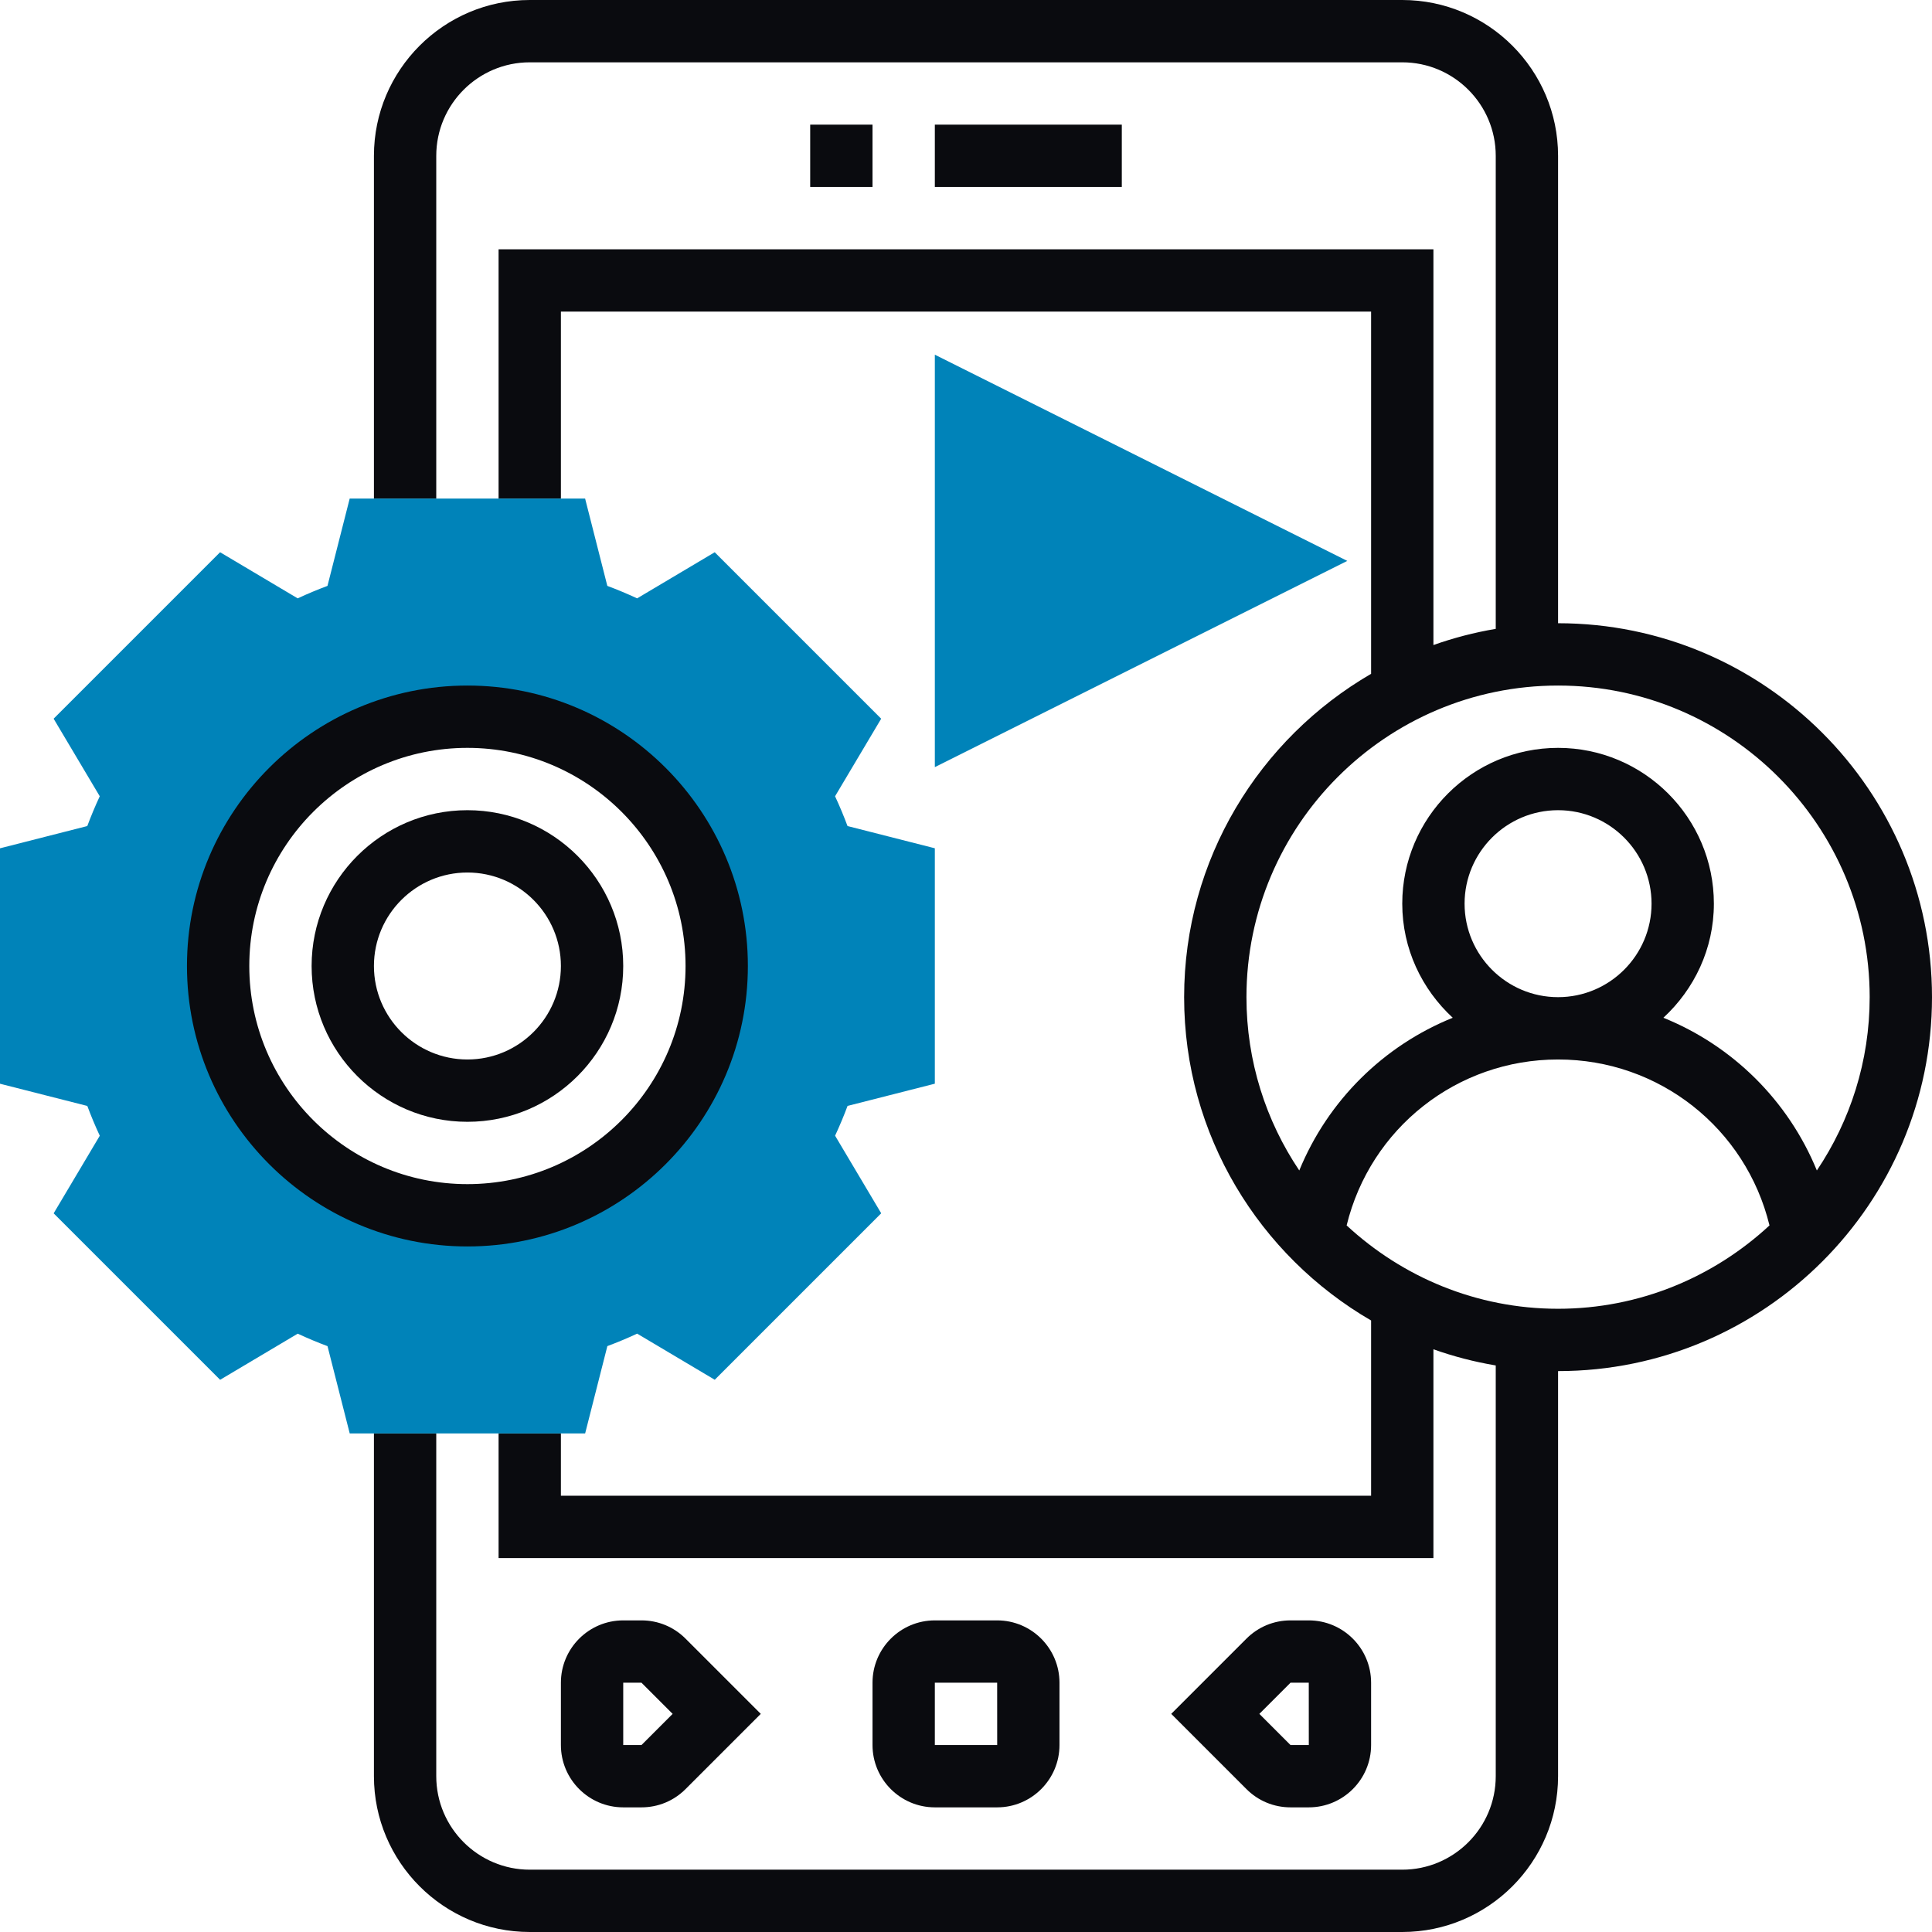
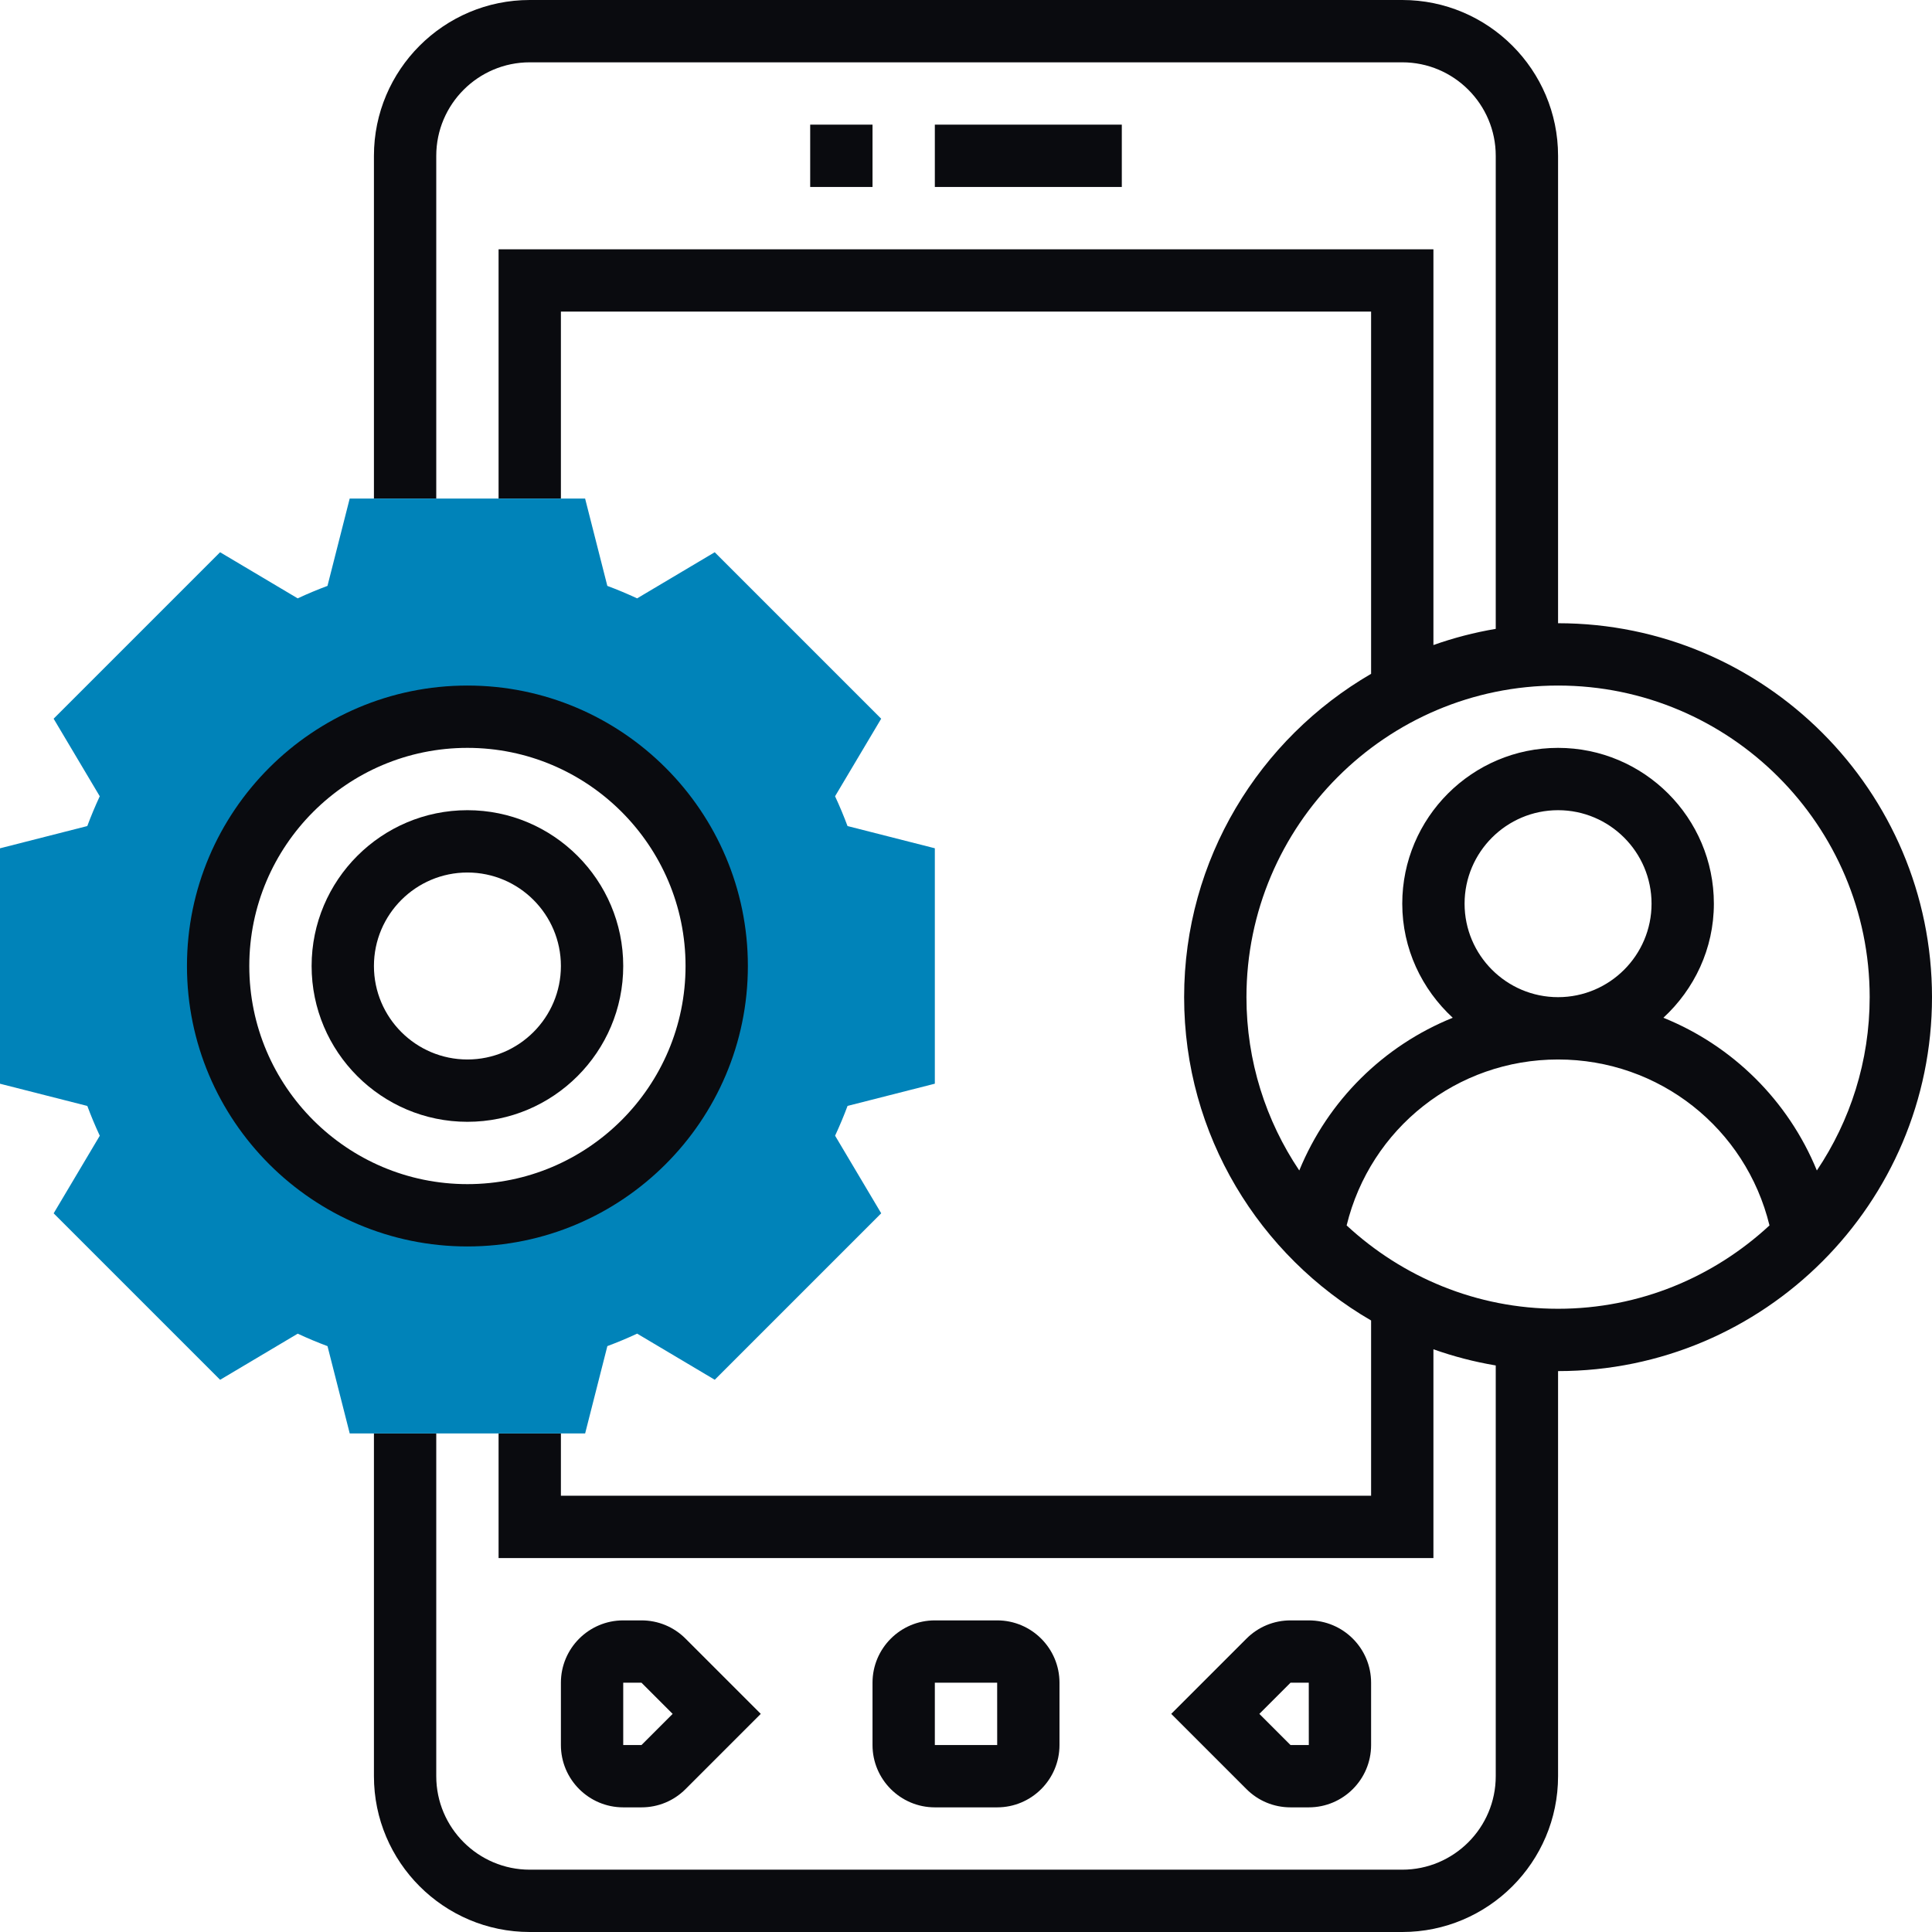
<svg xmlns="http://www.w3.org/2000/svg" width="496" height="496" viewBox="0 0 496 496" fill="none">
  <path d="M120 288C97.944 288 80 270.056 80 248C80 225.944 97.944 208 120 208C142.056 208 160 225.944 160 248C160 270.056 142.056 288 120 288ZM120 224C106.768 224 96 234.768 96 248C96 261.232 106.768 272 120 272C133.232 272 144 261.232 144 248C144 234.768 133.232 224 120 224Z" fill="#0A0B0F" />
  <path d="M240 32H288V48H240V32Z" fill="#0A0B0F" />
  <path d="M208 32H224V48H208V32Z" fill="#0A0B0F" />
  <path d="M164.688 464C168.96 464 172.976 462.336 176 459.312L195.312 440L176 420.688C172.976 417.664 168.96 416 164.688 416H160C151.176 416 144 423.176 144 432V448C144 456.824 151.176 464 160 464H164.688ZM160 432H164.688L172.688 440L164.688 448H160V432Z" fill="#0A0B0F" />
  <path d="M256 464C264.824 464 272 456.824 272 448V432C272 423.176 264.824 416 256 416H240C231.176 416 224 423.176 224 432V448C224 456.824 231.176 464 240 464H256ZM240 432H256L256.008 448H240V432Z" fill="#0A0B0F" />
  <path d="M336 464C344.824 464 352 456.824 352 448V432C352 423.176 344.824 416 336 416H331.312C327.04 416 323.024 417.664 320 420.688L300.688 440L320 459.312C323.024 462.336 327.04 464 331.312 464H336ZM331.312 432H336L336.008 448H331.312L323.312 440L331.312 432Z" fill="#0A0B0F" />
  <path d="M400 160V40C400 17.944 382.056 0 360 0H136C113.944 0 96 17.944 96 40V128H112V40C112 26.768 122.768 16 136 16H360C373.232 16 384 26.768 384 40V161.448C378.488 162.376 373.152 163.776 368 165.6V64H128V128H144V80H352V172.992C323.352 189.624 304 220.56 304 256C304 291.44 323.352 322.376 352 339.008V384H144V368H128V400H368V346.4C373.152 348.232 378.488 349.624 384 350.552V456C384 469.232 373.232 480 360 480H136C122.768 480 112 469.232 112 456V368H96V456C96 478.056 113.944 496 136 496H360C382.056 496 400 478.056 400 456V352C452.936 352 496 308.936 496 256C496 203.064 452.936 160 400 160ZM400 176C444.112 176 480 211.888 480 256C480 272.456 474.992 287.768 466.44 300.496C459.056 282.496 444.776 268.456 427.04 261.288C434.952 253.976 440 243.6 440 232C440 209.944 422.056 192 400 192C377.944 192 360 209.944 360 232C360 243.6 365.048 253.976 372.96 261.288C355.224 268.456 340.944 282.496 333.56 300.496C325.008 287.768 320 272.456 320 256C320 211.888 355.888 176 400 176ZM376 232C376 218.768 386.768 208 400 208C413.232 208 424 218.768 424 232C424 245.232 413.232 256 400 256C386.768 256 376 245.232 376 232ZM345.72 314.6C351.8 289.688 373.992 272 400 272C426.008 272 448.2 289.688 454.28 314.6C440 327.832 420.96 336 400 336C379.04 336 360 327.832 345.72 314.6Z" fill="#0A0B0F" />
-   <path d="M240 196.944V91.056L345.888 144L240 196.944Z" fill="#0083B9" />
  <path d="M240 278.216V217.776L217.584 212.072C216.632 209.52 215.568 206.96 214.384 204.424L226.224 184.512L183.488 141.776L163.568 153.616C161.032 152.44 158.48 151.368 155.92 150.416L150.216 128H89.776L84.072 150.416C81.52 151.368 78.96 152.432 76.424 153.616L56.504 141.776L13.768 184.512L25.608 204.424C24.432 206.96 23.36 209.52 22.408 212.072L0 217.784V278.224L22.416 283.928C23.368 286.48 24.432 289.04 25.616 291.576L13.776 311.496L56.512 354.232L76.432 342.392C78.968 343.568 81.52 344.64 84.08 345.592L89.784 368H150.224L155.928 345.584C158.48 344.632 161.04 343.568 163.576 342.384L183.496 354.224L226.232 311.488L214.392 291.568C215.568 289.032 216.64 286.48 217.592 283.92L240 278.216ZM120 312C84.656 312 56 283.344 56 248C56 212.656 84.656 184 120 184C155.344 184 184 212.656 184 248C184 283.344 155.344 312 120 312Z" fill="#0083B9" />
  <path d="M120 320C80.304 320 48 287.696 48 248C48 208.304 80.304 176 120 176C159.696 176 192 208.304 192 248C192 287.696 159.696 320 120 320ZM120 192C89.12 192 64 217.12 64 248C64 278.88 89.12 304 120 304C150.88 304 176 278.88 176 248C176 217.12 150.88 192 120 192Z" fill="#0A0B0F" />
</svg>